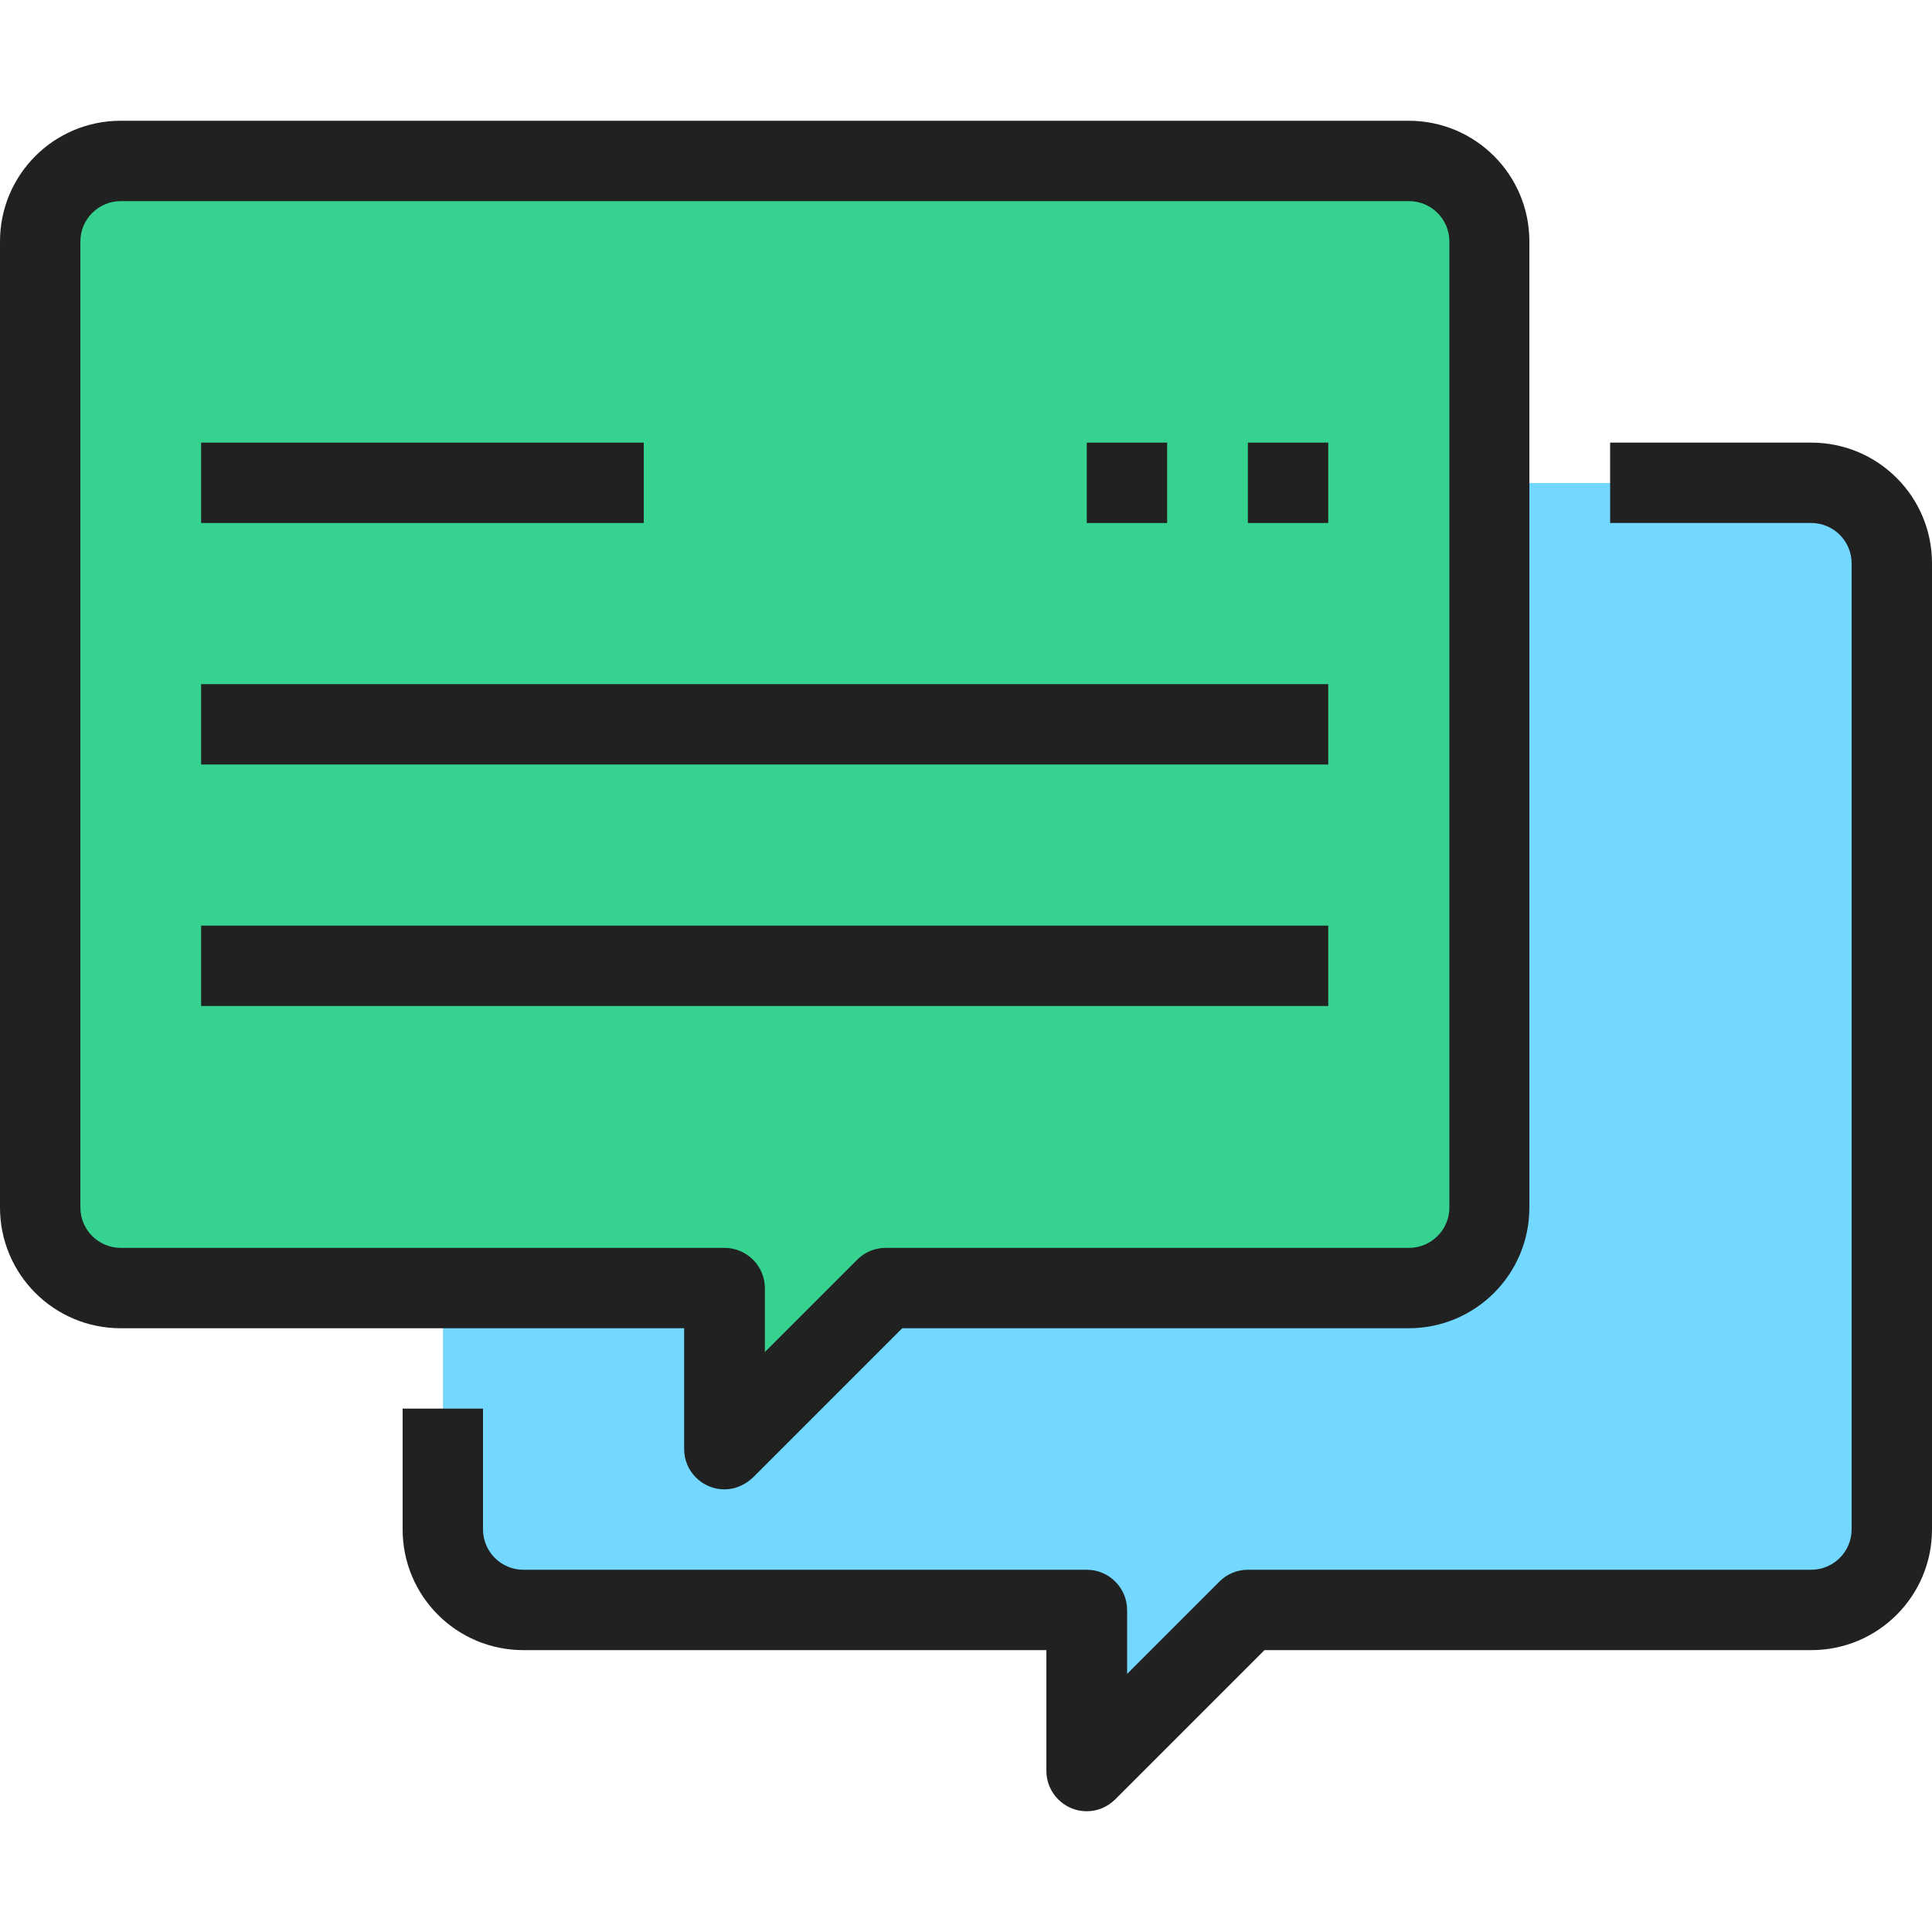
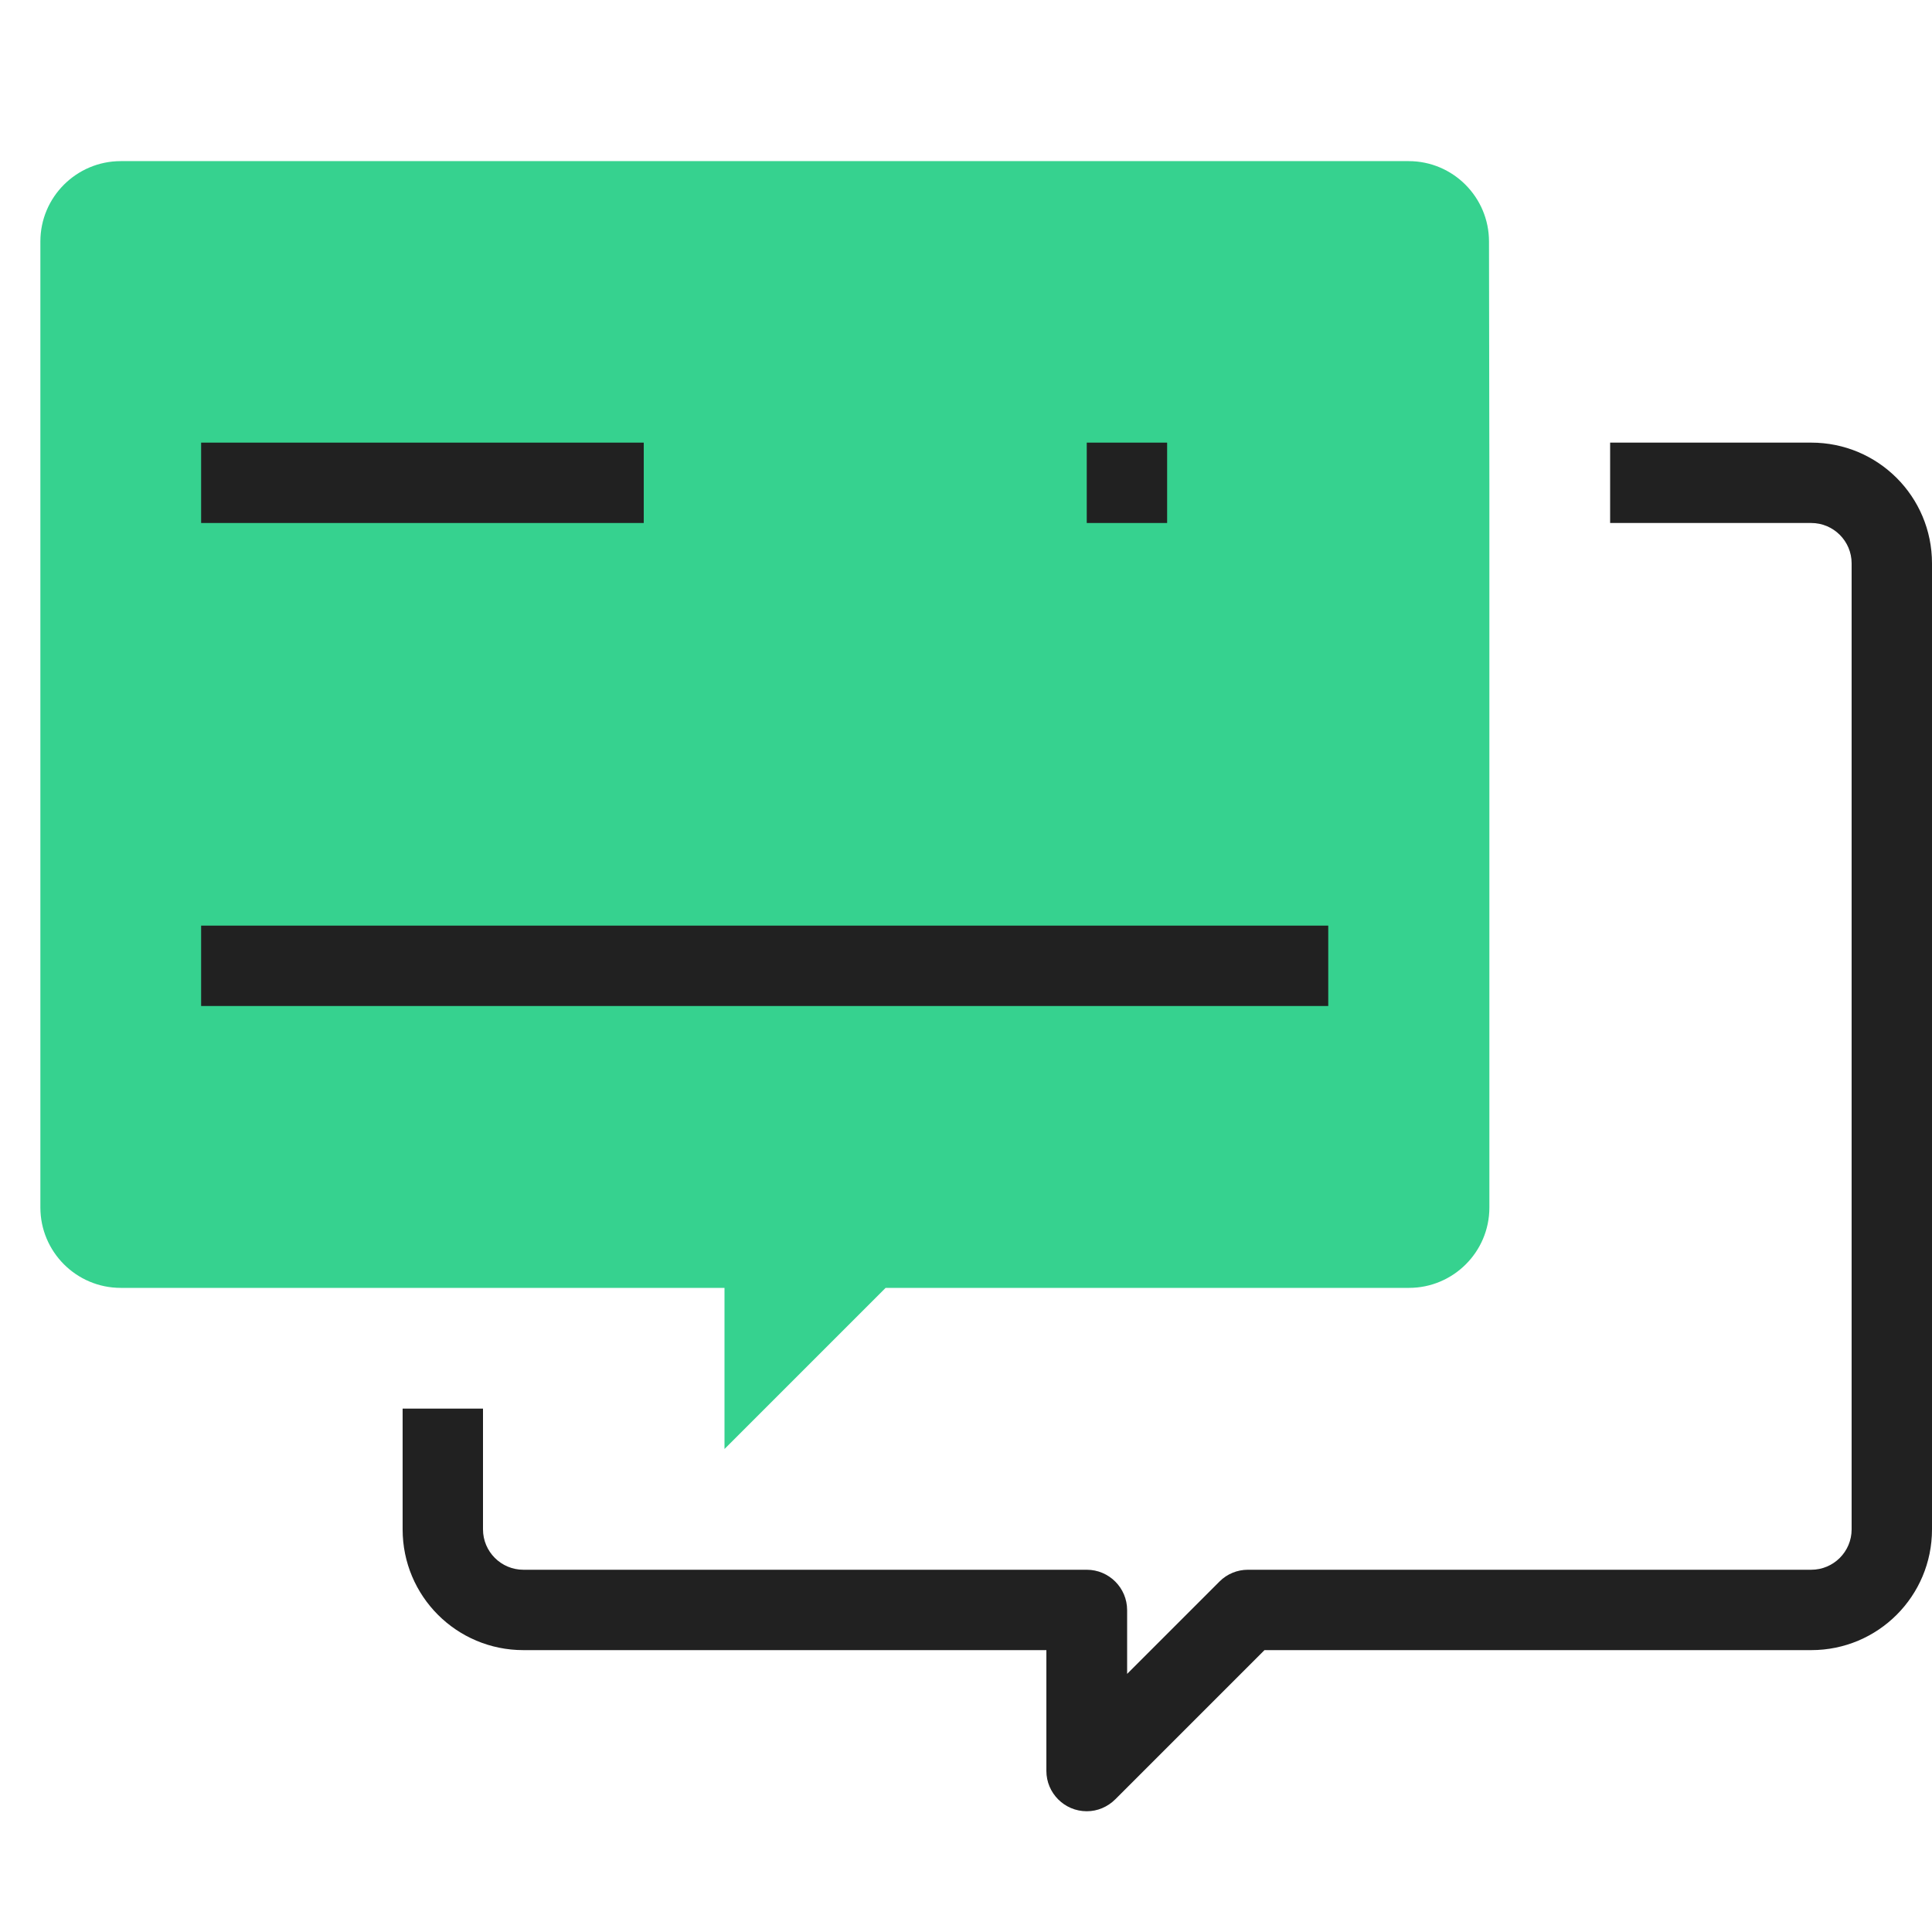
<svg xmlns="http://www.w3.org/2000/svg" version="1.1" id="Capa_1" x="0px" y="0px" viewBox="0 0 512 512" style="enable-background:new 0 0 512 512;" xml:space="preserve">
  <style type="text/css">
	.st0{fill:#72D8FF;}
	.st1{fill:#36D28F;}
	.st2{fill:#212121;}
</style>
-   <path class="st0" d="M501.3,149.3v256c0,11.8-9.6,21.3-21.3,21.3H330.7L288,469.3v-42.7H138.7c-11.8,0-21.3-9.6-21.3-21.3v-64H192  V384l42.7-42.7h138.7c11.8,0,21.3-9.6,21.3-21.3V128H480C491.8,128,501.3,137.6,501.3,149.3z" />
  <path class="st1" d="M394.7,128v192c0,11.8-9.6,21.3-21.3,21.3H234.7L192,384v-42.7H32c-11.8,0-21.3-9.6-21.3-21.3V64  c0-11.8,9.6-21.3,21.3-21.3h341.3c11.8,0,21.3,9.6,21.3,21.3L394.7,128L394.7,128z" />
  <g>
    <path class="st2" d="M288,480c-5.9,0-10.7-4.8-10.7-10.7v-32H138.7c-17.7,0-32-14.3-32-32v-32H128v32c0,5.9,4.8,10.7,10.7,10.7H288   c5.9,0,10.7,4.8,10.7,10.7v16.9l24.5-24.5c2-2,4.7-3.1,7.5-3.1H480c5.9,0,10.7-4.8,10.7-10.7v-256c0-5.9-4.8-10.7-10.7-10.7h-53.3   v-21.3H480c17.7,0,32,14.3,32,32v256c0,17.7-14.3,32-32,32H335.1l-39.5,39.5C293.5,478.9,290.8,480,288,480L288,480z" />
-     <path class="st2" d="M192,394.7c-5.9,0-10.7-4.8-10.7-10.7v-32H32c-17.7,0-32-14.3-32-32V64c0-17.7,14.3-32,32-32h341.3   c17.7,0,32,14.3,32,32v256c0,17.7-14.3,32-32,32H239.1l-39.5,39.5C197.5,393.5,194.8,394.7,192,394.7L192,394.7z M32,53.3   c-5.9,0-10.7,4.8-10.7,10.7v256c0,5.9,4.8,10.7,10.7,10.7h160c5.9,0,10.7,4.8,10.7,10.7v16.9l24.5-24.5c2-2,4.7-3.1,7.5-3.1h138.7   c5.9,0,10.7-4.8,10.7-10.7V64c0-5.9-4.8-10.7-10.7-10.7H32z" />
    <path class="st2" d="M53.3,117.3h117.3v21.3H53.3V117.3z" />
-     <path class="st2" d="M53.3,181.3H352v21.3H53.3V181.3z" />
    <path class="st2" d="M53.3,245.3H352v21.3H53.3V245.3z" />
-     <path class="st2" d="M330.7,117.3H352v21.3h-21.3V117.3z" />
-     <path class="st2" d="M288,117.3h21.3v21.3H288V117.3z" />
+     <path class="st2" d="M288,117.3h21.3v21.3H288V117.3" />
  </g>
</svg>